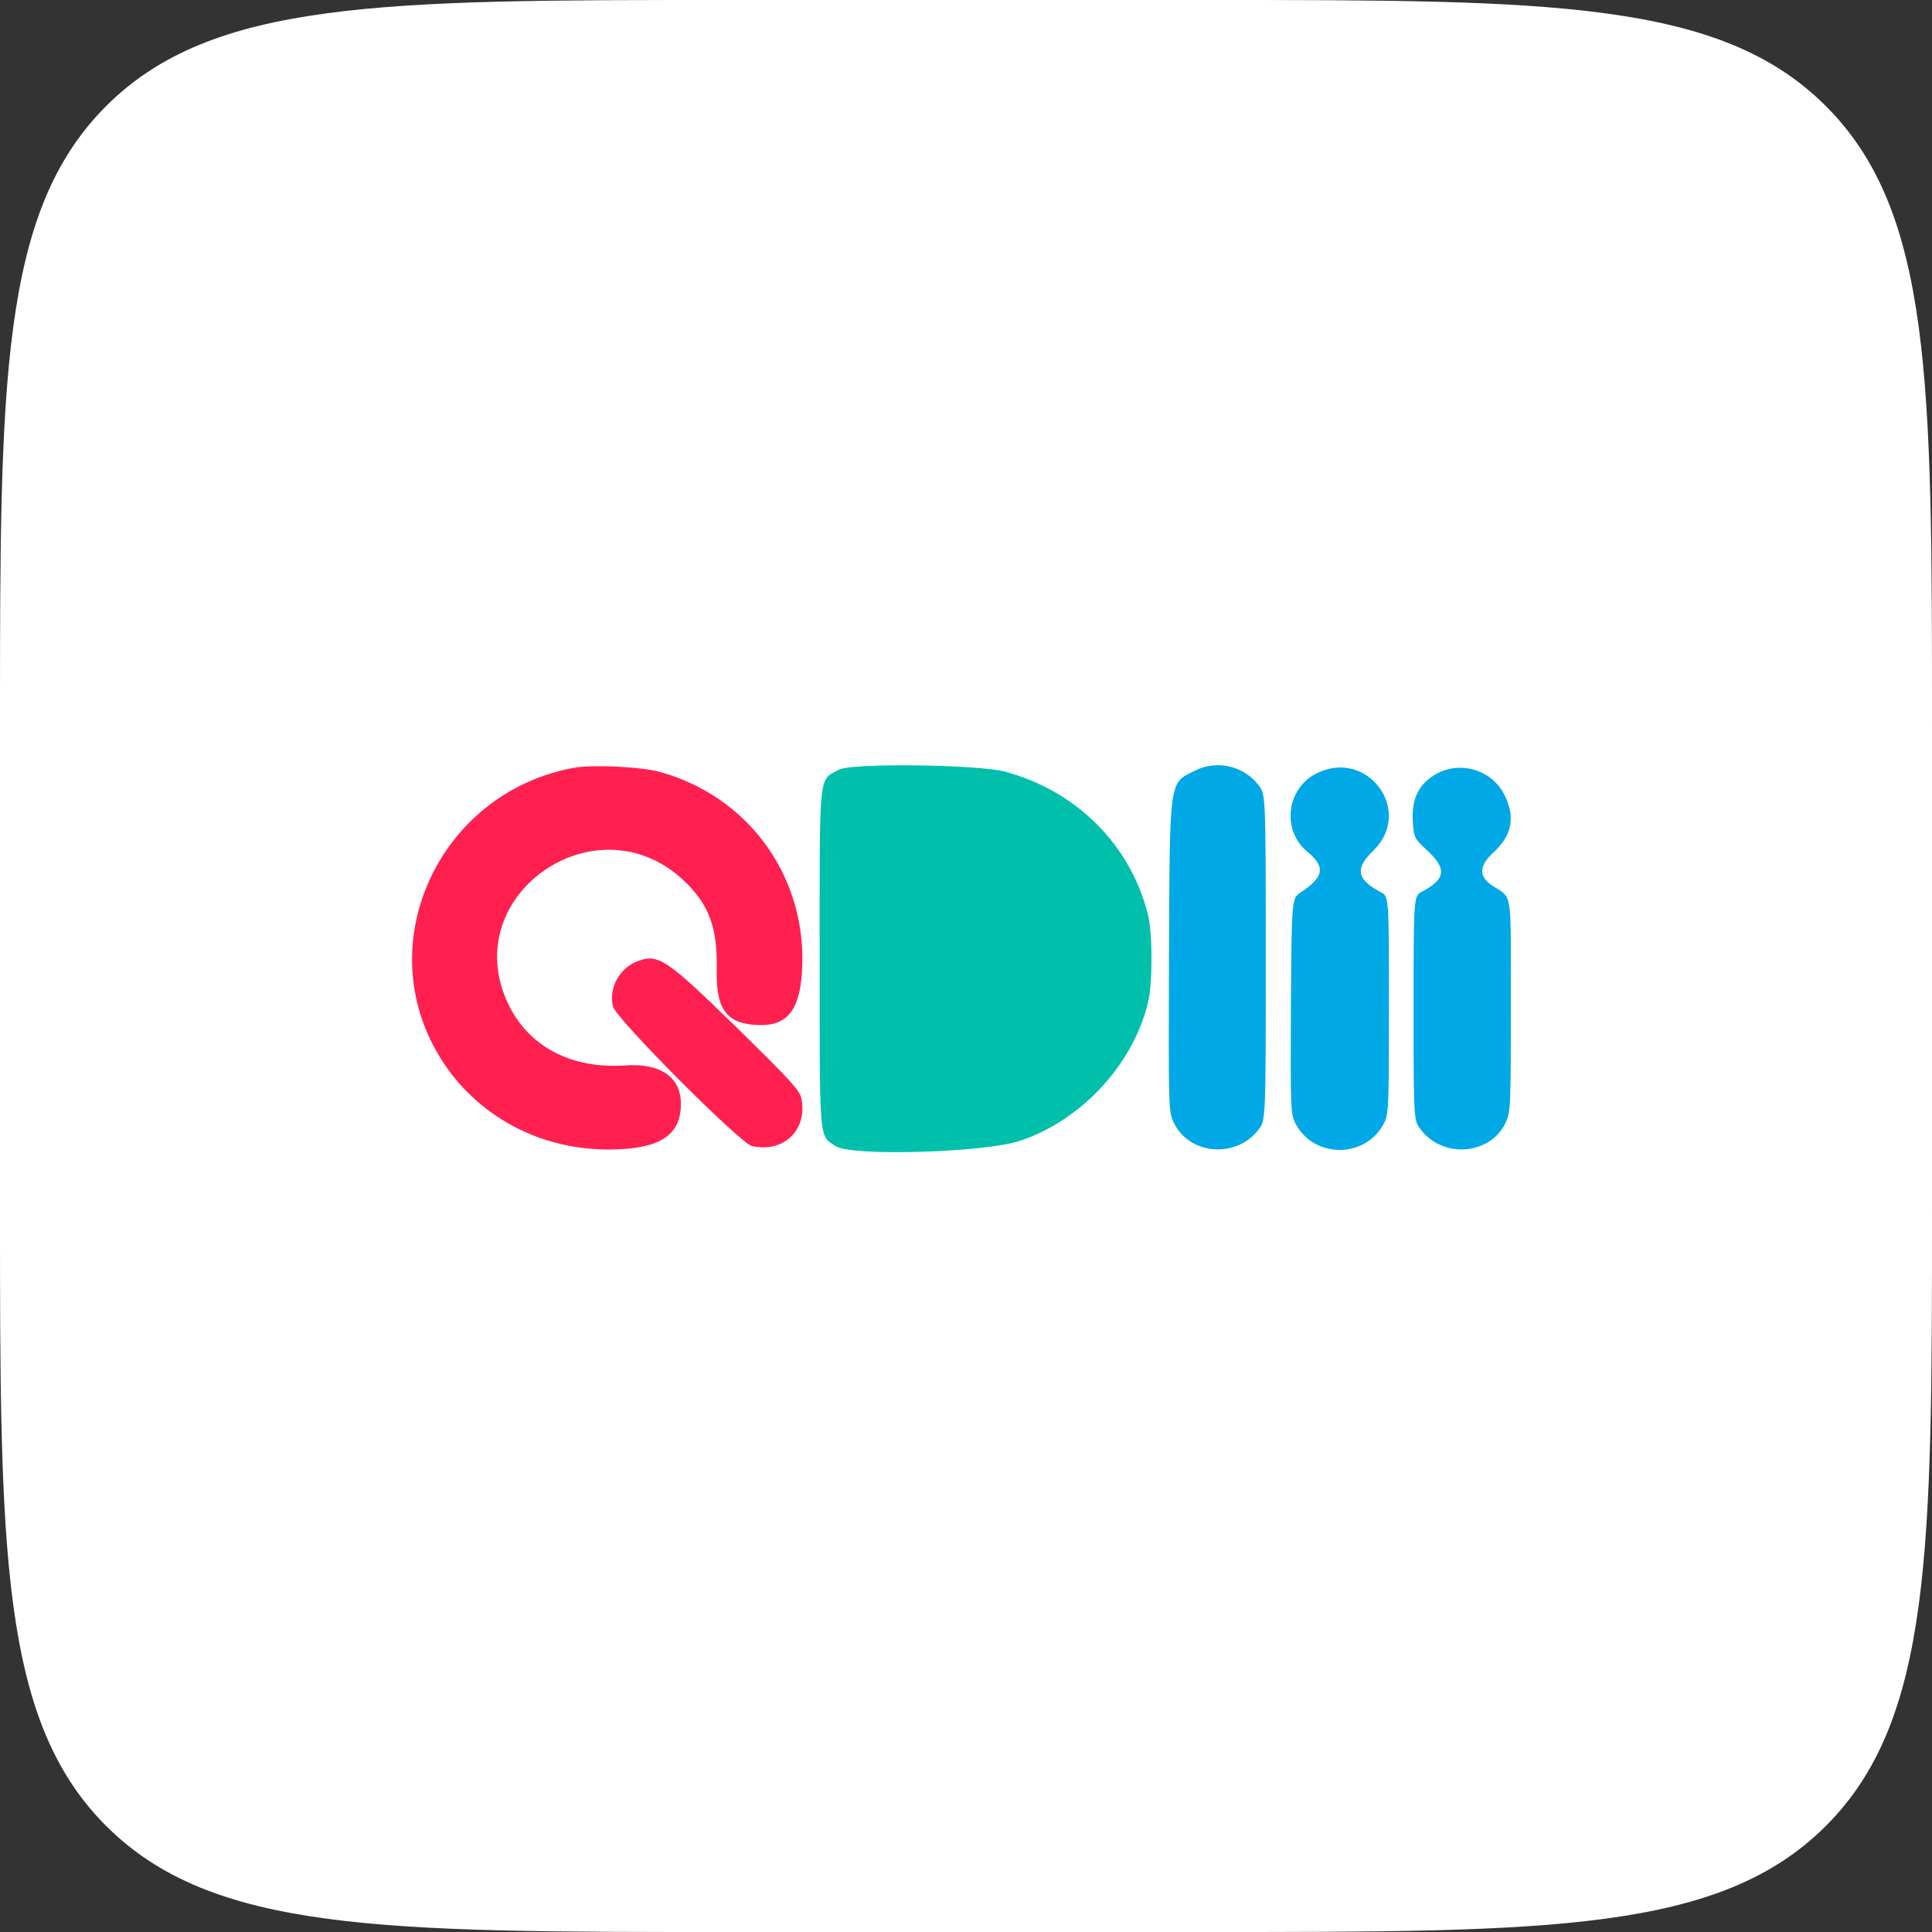
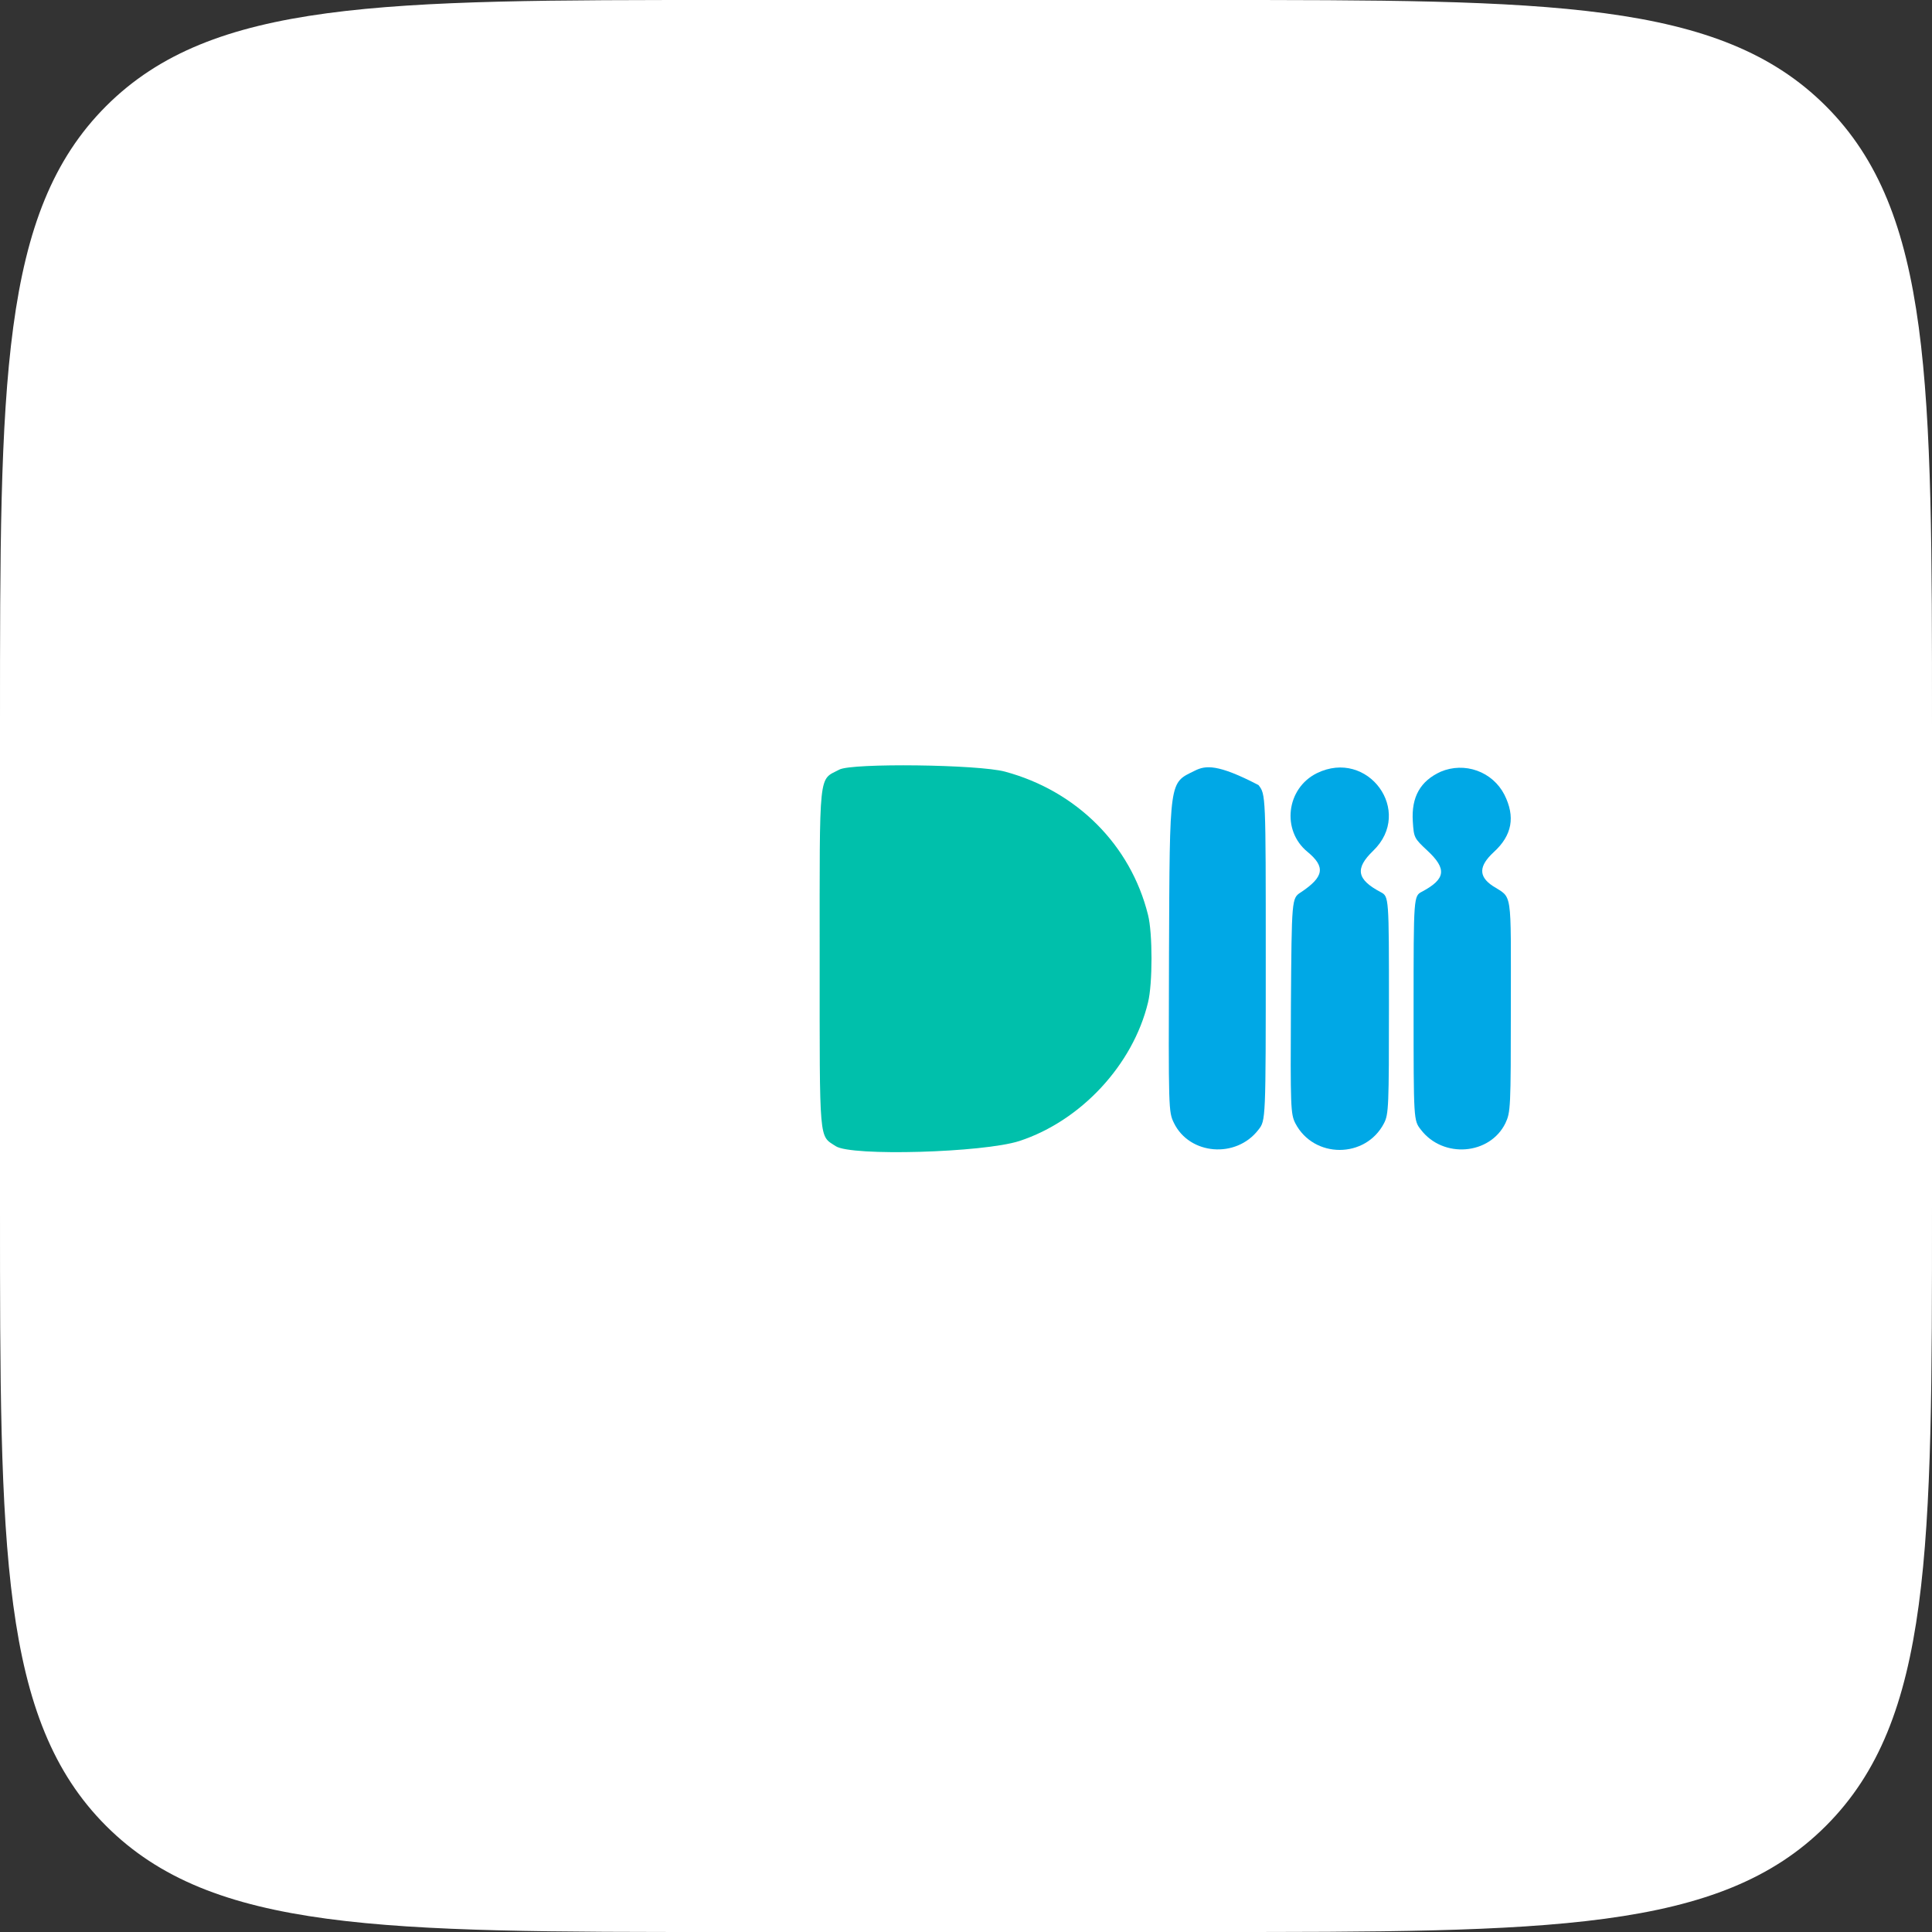
<svg xmlns="http://www.w3.org/2000/svg" width="98" height="98" viewBox="0 0 98 98" fill="none">
  <rect x="0" y="0" width="98" height="98" fill="#333333" stroke="none" />
  <path d="M0 36.75C0 19.426 0 10.764 5.382 5.382C10.764 0 19.426 0 36.75 0H61.25C78.574 0 87.236 0 92.618 5.382C98 10.764 98 19.426 98 36.75V61.25C98 78.574 98 87.236 92.618 92.618C87.236 98 78.574 98 61.25 98H36.75C19.426 98 10.764 98 5.382 92.618C0 87.236 0 78.574 0 61.25V36.75Z" fill="white" />
  <g clip-path="url(#clip0_439_3344)">
-     <path d="M29.118 38.946C22.711 40.097 19.067 47.018 21.843 52.762C23.5 56.19 26.947 58.309 30.854 58.309C33.433 58.309 34.538 57.616 34.538 55.994C34.538 54.633 33.499 53.913 31.696 54.044C28.96 54.227 26.789 53.076 25.763 50.891C23.184 45.396 30.289 40.476 34.709 44.689C35.972 45.893 36.406 47.084 36.354 49.177C36.314 51.166 36.827 51.898 38.34 51.99C39.958 52.095 40.629 51.231 40.695 48.955C40.84 44.336 37.88 40.346 33.42 39.142C32.499 38.893 30.012 38.775 29.118 38.946Z" fill="#FF2050" />
    <path d="M42.576 39.037C41.511 39.6 41.577 38.932 41.577 48.614C41.577 58.1 41.537 57.577 42.392 58.139C43.181 58.663 49.878 58.467 51.706 57.878C54.825 56.857 57.469 54.018 58.232 50.852C58.469 49.91 58.469 47.319 58.232 46.403C57.35 42.858 54.614 40.123 50.983 39.142C49.641 38.775 43.208 38.697 42.576 39.037Z" fill="#00C0AB" />
-     <path d="M60.613 39.09C59.297 39.744 59.337 39.39 59.297 48.405C59.271 56.334 59.271 56.386 59.547 56.962C60.337 58.584 62.705 58.781 63.836 57.302C64.205 56.831 64.205 56.831 64.205 48.562C64.205 40.293 64.205 40.293 63.836 39.822C63.468 39.346 62.945 39.013 62.357 38.879C61.769 38.746 61.152 38.82 60.613 39.09Z" fill="#00A8E6" />
+     <path d="M60.613 39.09C59.297 39.744 59.337 39.39 59.297 48.405C59.271 56.334 59.271 56.386 59.547 56.962C60.337 58.584 62.705 58.781 63.836 57.302C64.205 56.831 64.205 56.831 64.205 48.562C64.205 40.293 64.205 40.293 63.836 39.822C61.769 38.746 61.152 38.82 60.613 39.09Z" fill="#00A8E6" />
    <path d="M66.796 39.22C65.244 39.992 64.994 42.125 66.323 43.211C67.244 43.97 67.165 44.48 65.981 45.265C65.52 45.566 65.52 45.566 65.481 51.022C65.454 56.177 65.468 56.504 65.704 56.975C66.638 58.781 69.27 58.781 70.204 56.975C70.441 56.517 70.454 56.124 70.454 50.983C70.454 45.474 70.454 45.474 70.033 45.252C68.822 44.611 68.717 44.061 69.651 43.158C71.73 41.157 69.388 37.951 66.796 39.22Z" fill="#00A8E6" />
    <path d="M73.085 39.142C72.046 39.613 71.585 40.424 71.664 41.667C71.717 42.491 71.73 42.517 72.401 43.145C73.401 44.075 73.335 44.585 72.138 45.226C71.704 45.448 71.704 45.448 71.704 51.14C71.704 56.831 71.704 56.831 72.072 57.302C73.203 58.781 75.571 58.584 76.361 56.975C76.624 56.413 76.637 56.229 76.637 51.009C76.637 45.017 76.729 45.592 75.716 44.938C74.993 44.454 75.006 43.931 75.769 43.224C76.703 42.374 76.874 41.431 76.308 40.306C76.018 39.743 75.525 39.31 74.927 39.094C74.329 38.878 73.671 38.895 73.085 39.142Z" fill="#00A8E6" />
-     <path d="M32.302 48.772C31.394 49.138 30.854 50.158 31.104 51.074C31.275 51.702 37.524 57.969 38.13 58.126C39.721 58.506 40.958 57.341 40.656 55.745C40.59 55.327 40.103 54.803 37.353 52.108C33.762 48.601 33.38 48.353 32.302 48.772Z" fill="#FF2050" />
  </g>
  <defs>
    <clipPath id="clip0_439_3344">
      <rect width="55.737" height="19.626" fill="white" transform="translate(20.902 38.817)" />
    </clipPath>
  </defs>
</svg>